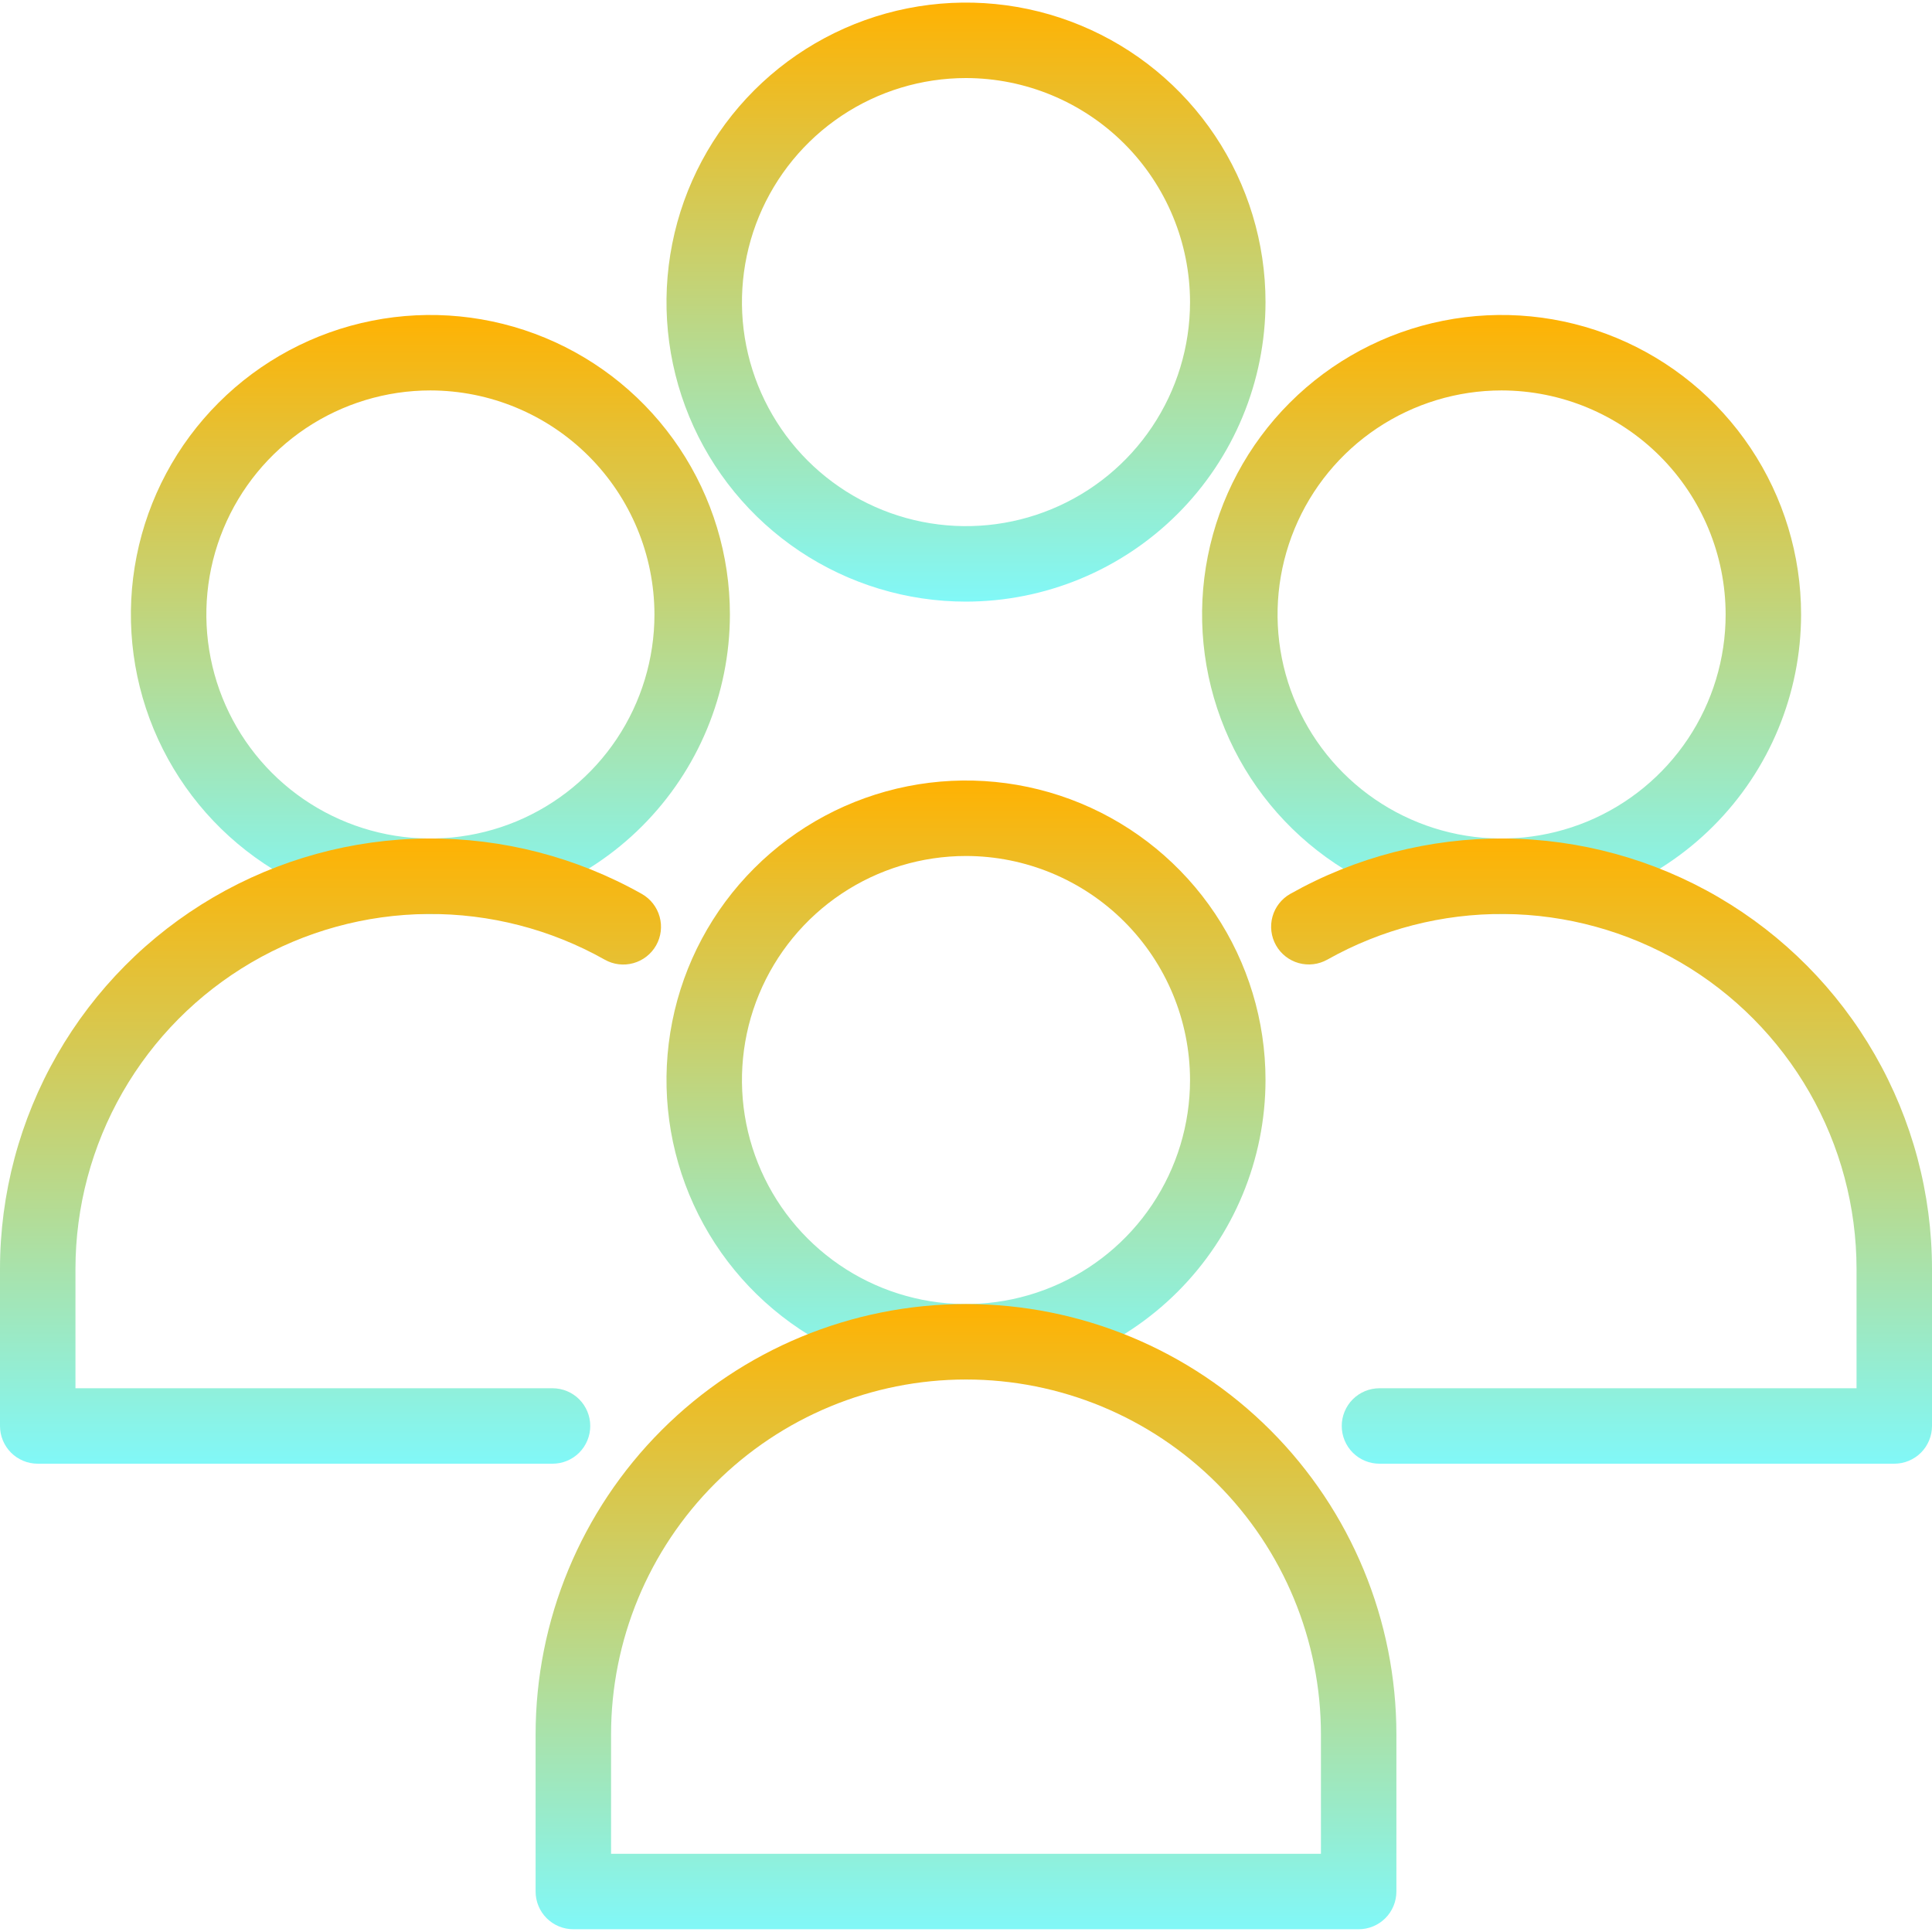
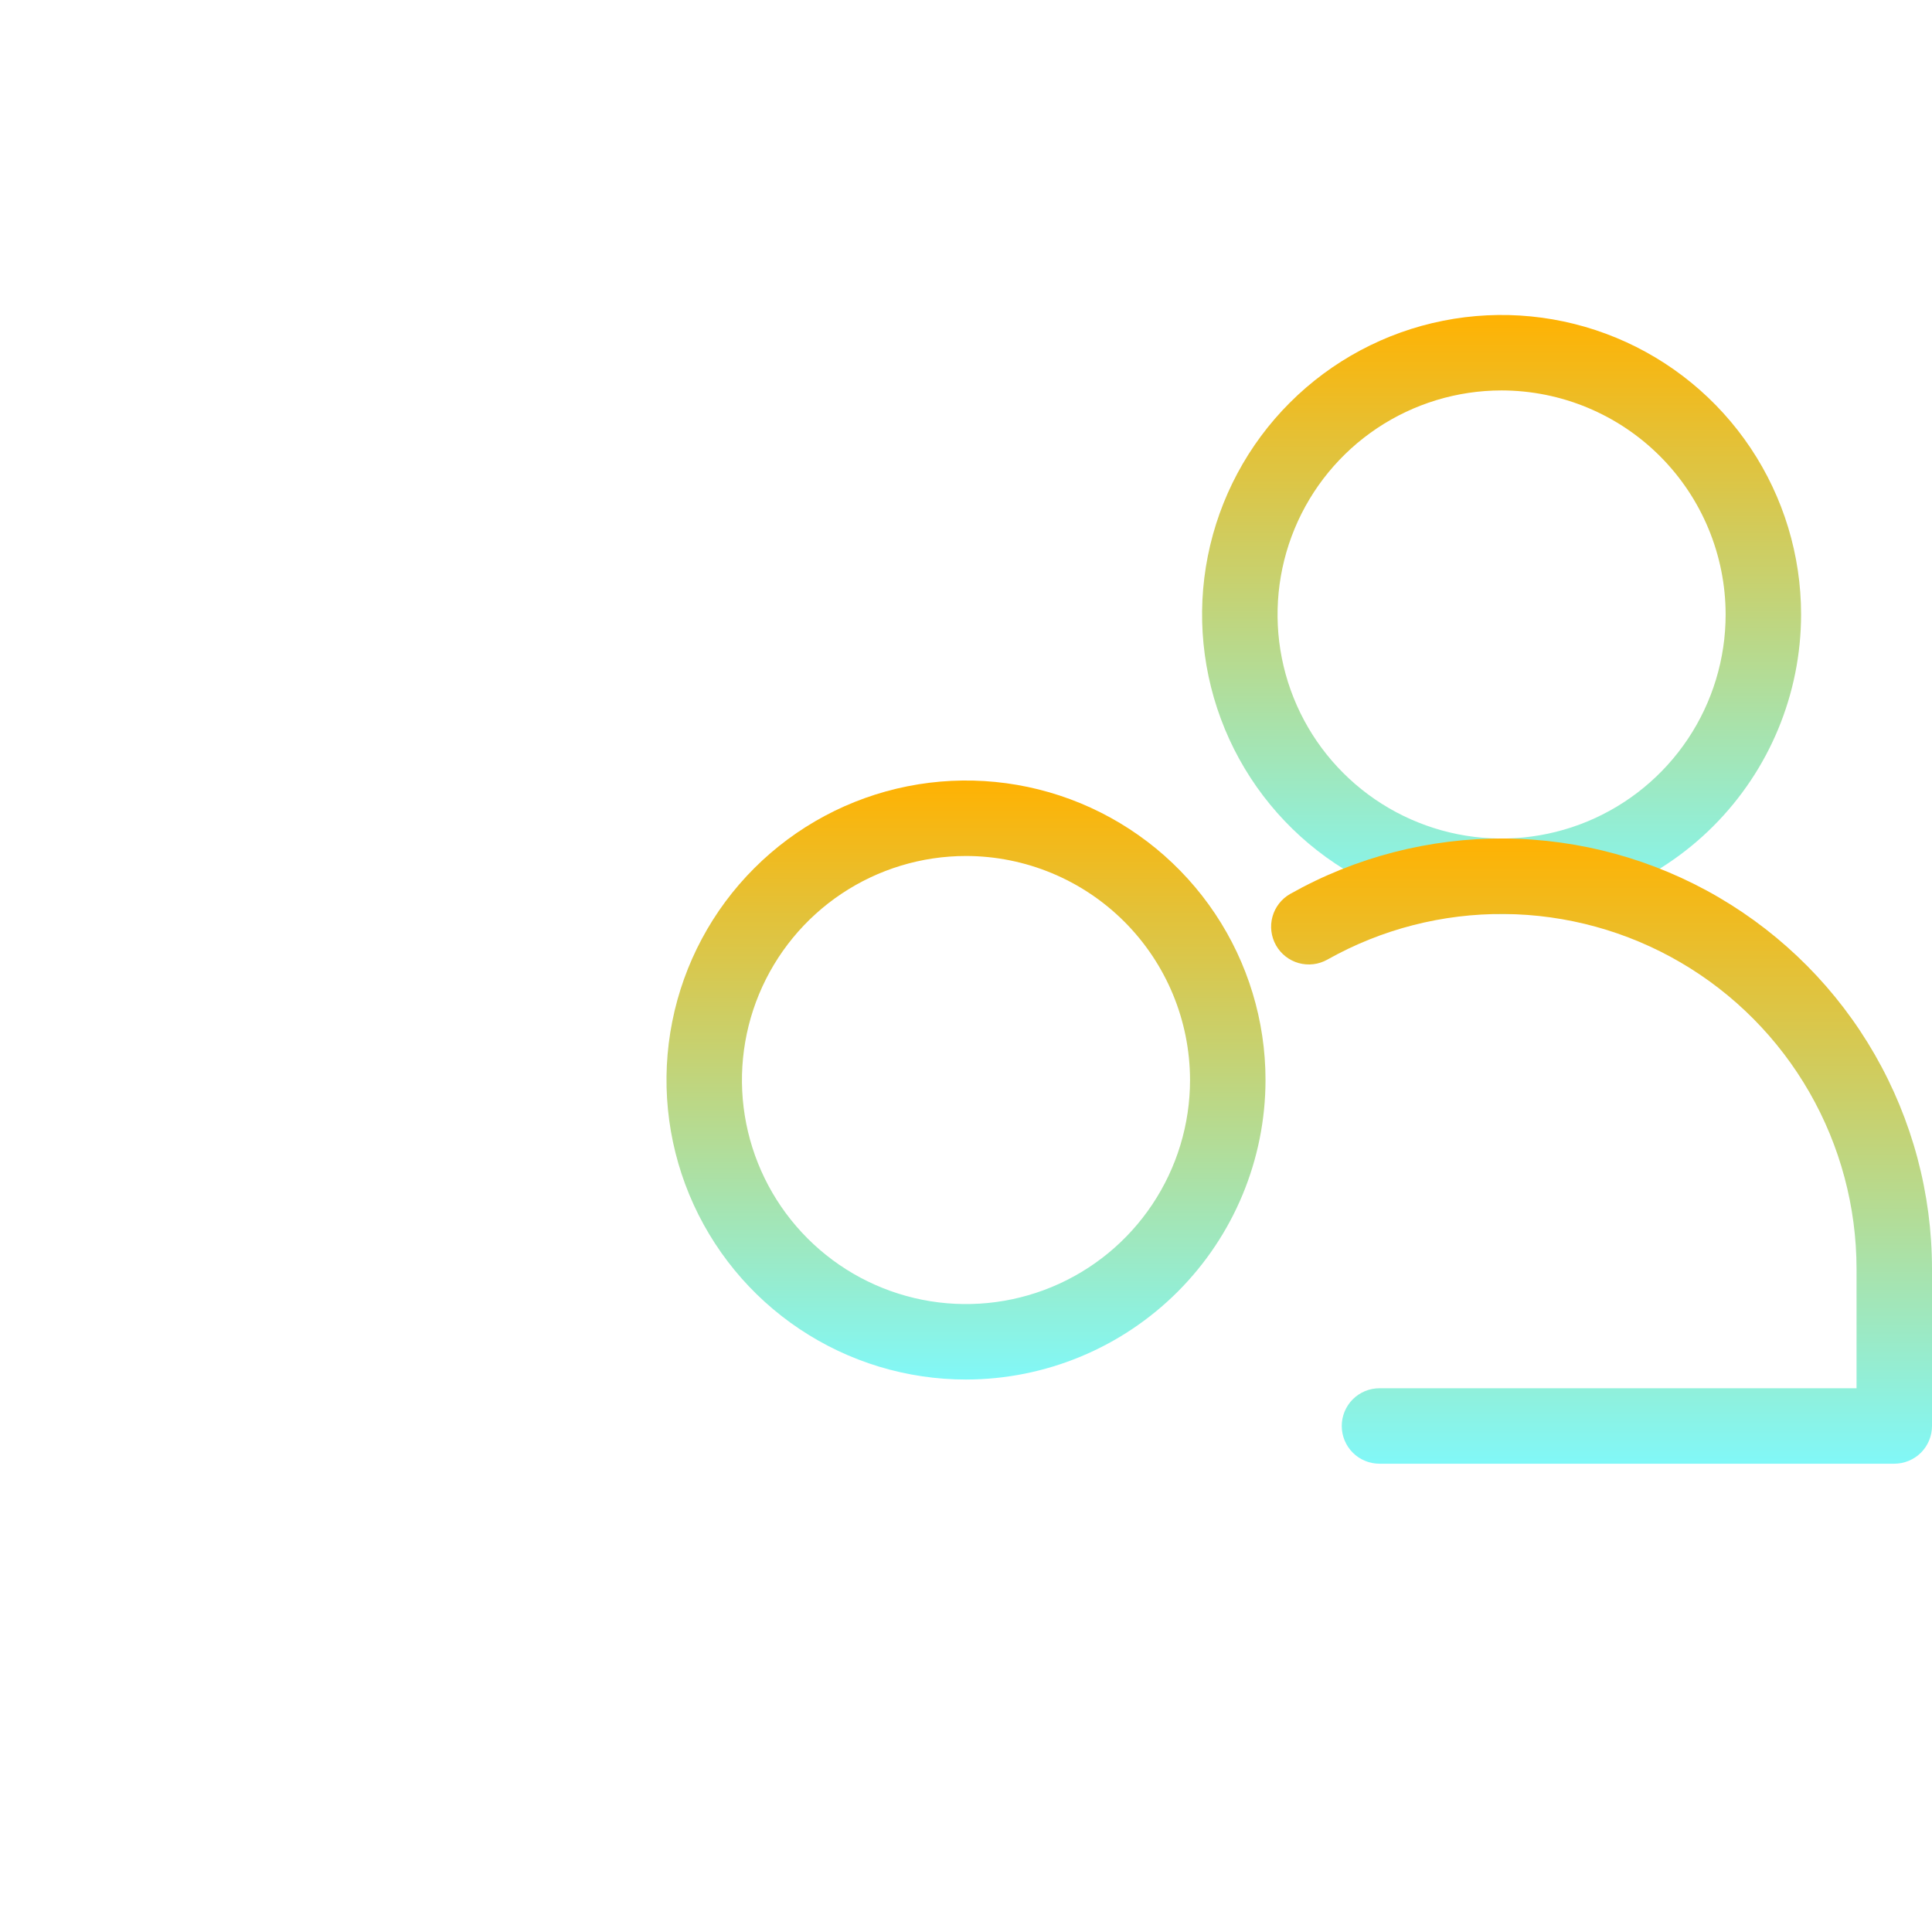
<svg xmlns="http://www.w3.org/2000/svg" width="70" height="70" viewBox="0 0 70 70" fill="none">
  <g clip-path="url(#clip0_7265_19441)">
    <path d="M35 49.983C32.854 49.983 30.756 49.347 28.971 48.154C27.186 46.962 25.796 45.267 24.974 43.284C24.153 41.301 23.938 39.119 24.357 37.014C24.775 34.909 25.809 32.975 27.327 31.458C28.844 29.94 30.778 28.907 32.883 28.488C34.988 28.069 37.17 28.284 39.153 29.105C41.136 29.927 42.831 31.318 44.023 33.102C45.216 34.887 45.852 36.985 45.852 39.132C45.849 42.009 44.704 44.767 42.67 46.801C40.635 48.836 37.877 49.98 35 49.983ZM35 31.014C33.395 31.014 31.825 31.49 30.49 32.382C29.155 33.274 28.115 34.542 27.5 36.025C26.886 37.508 26.725 39.141 27.038 40.715C27.352 42.29 28.125 43.736 29.26 44.871C30.395 46.007 31.842 46.78 33.416 47.093C34.991 47.406 36.623 47.245 38.106 46.631C39.59 46.017 40.858 44.976 41.749 43.641C42.641 42.306 43.117 40.737 43.117 39.132C43.115 36.979 42.259 34.916 40.737 33.394C39.215 31.872 37.152 31.016 35 31.014Z" fill="url(#paint0_linear_7265_19441)" />
-     <path d="M49.227 69.9H20.773C20.41 69.9 20.063 69.756 19.806 69.5C19.55 69.244 19.406 68.896 19.406 68.533V62.842C19.406 58.706 21.049 54.74 23.973 51.816C26.898 48.891 30.864 47.248 35 47.248C39.136 47.248 43.102 48.891 46.027 51.816C48.951 54.74 50.594 58.706 50.594 62.842V68.533C50.594 68.896 50.45 69.244 50.194 69.5C49.937 69.756 49.59 69.9 49.227 69.9ZM22.14 67.166H47.86V62.842C47.86 59.432 46.505 56.161 44.093 53.749C41.682 51.337 38.411 49.982 35 49.982C31.589 49.982 28.319 51.337 25.907 53.749C23.495 56.161 22.14 59.432 22.14 62.842V67.166Z" fill="url(#paint1_linear_7265_19441)" />
    <path d="M54.406 33.116C52.26 33.116 50.161 32.48 48.377 31.287C46.592 30.095 45.201 28.4 44.38 26.417C43.559 24.434 43.343 22.252 43.762 20.147C44.181 18.042 45.214 16.108 46.732 14.591C48.25 13.073 50.183 12.039 52.288 11.621C54.394 11.202 56.575 11.417 58.558 12.238C60.541 13.059 62.236 14.45 63.429 16.235C64.621 18.02 65.257 20.118 65.257 22.264C65.254 25.141 64.11 27.899 62.075 29.934C60.041 31.968 57.283 33.112 54.406 33.116ZM54.406 14.146C52.8 14.146 51.231 14.623 49.896 15.514C48.561 16.406 47.52 17.674 46.906 19.157C46.292 20.641 46.131 22.273 46.444 23.848C46.757 25.422 47.53 26.869 48.666 28.004C49.801 29.139 51.247 29.912 52.822 30.226C54.397 30.539 56.029 30.378 57.512 29.764C58.995 29.149 60.263 28.109 61.155 26.774C62.047 25.439 62.523 23.869 62.523 22.264C62.521 20.112 61.665 18.049 60.143 16.527C58.621 15.005 56.558 14.149 54.406 14.146Z" fill="url(#paint2_linear_7265_19441)" />
    <path d="M68.633 53.033H49.981C49.618 53.033 49.27 52.889 49.014 52.633C48.758 52.376 48.614 52.028 48.614 51.666C48.614 51.303 48.758 50.956 49.014 50.699C49.27 50.443 49.618 50.299 49.981 50.299H67.266V45.975C67.265 43.729 66.676 41.522 65.558 39.575C64.44 37.627 62.831 36.005 60.892 34.872C58.953 33.739 56.75 33.134 54.505 33.116C52.259 33.098 50.047 33.668 48.09 34.77C47.774 34.947 47.402 34.991 47.053 34.894C46.705 34.796 46.41 34.565 46.232 34.25C46.054 33.935 46.008 33.562 46.104 33.213C46.2 32.865 46.431 32.568 46.745 32.389C49.118 31.052 51.8 30.36 54.524 30.381C57.248 30.403 59.918 31.137 62.27 32.511C64.622 33.885 66.573 35.851 67.929 38.213C69.285 40.575 69.999 43.251 70 45.975V51.666C70 52.028 69.856 52.376 69.6 52.633C69.343 52.889 68.995 53.033 68.633 53.033Z" fill="url(#paint3_linear_7265_19441)" />
-     <path d="M15.594 33.116C13.448 33.116 11.35 32.48 9.565 31.287C7.781 30.095 6.39 28.4 5.568 26.417C4.747 24.434 4.532 22.252 4.951 20.147C5.369 18.042 6.403 16.108 7.921 14.591C9.438 13.073 11.372 12.039 13.477 11.621C15.582 11.202 17.764 11.417 19.747 12.238C21.73 13.059 23.425 14.45 24.617 16.235C25.81 18.02 26.446 20.118 26.446 22.264C26.443 25.141 25.298 27.899 23.264 29.934C21.23 31.968 18.471 33.113 15.594 33.116ZM15.594 14.146C13.989 14.146 12.419 14.623 11.084 15.514C9.749 16.407 8.709 17.674 8.094 19.158C7.48 20.641 7.319 22.273 7.633 23.848C7.946 25.422 8.719 26.869 9.854 28.004C10.989 29.139 12.436 29.912 14.011 30.226C15.585 30.539 17.217 30.378 18.701 29.764C20.184 29.149 21.452 28.109 22.344 26.774C23.236 25.439 23.712 23.869 23.712 22.264C23.709 20.112 22.853 18.049 21.331 16.527C19.81 15.005 17.746 14.149 15.594 14.146Z" fill="url(#paint4_linear_7265_19441)" />
-     <path d="M20.019 53.033H1.367C1.005 53.033 0.657 52.889 0.4 52.633C0.144 52.376 0 52.028 0 51.666L0 45.975C0.001 43.251 0.715 40.575 2.071 38.213C3.427 35.851 5.378 33.885 7.73 32.511C10.082 31.137 12.752 30.403 15.476 30.381C18.2 30.36 20.882 31.052 23.255 32.389C23.57 32.568 23.802 32.864 23.899 33.214C23.997 33.563 23.951 33.937 23.773 34.252C23.594 34.568 23.298 34.8 22.948 34.897C22.599 34.994 22.225 34.949 21.91 34.77C19.953 33.668 17.741 33.098 15.495 33.116C13.249 33.134 11.047 33.739 9.108 34.873C7.169 36.006 5.56 37.627 4.442 39.575C3.324 41.522 2.735 43.729 2.734 45.975V50.299H20.019C20.382 50.299 20.73 50.443 20.986 50.699C21.242 50.956 21.386 51.303 21.386 51.666C21.386 52.028 21.242 52.376 20.986 52.633C20.73 52.889 20.382 53.033 20.019 53.033Z" fill="url(#paint5_linear_7265_19441)" />
-     <path d="M35 21.798C32.854 21.798 30.756 21.161 28.971 19.969C27.186 18.776 25.796 17.081 24.974 15.098C24.153 13.116 23.938 10.934 24.357 8.829C24.775 6.723 25.809 4.79 27.326 3.272C28.844 1.755 30.778 0.721 32.883 0.302C34.988 -0.116 37.17 0.098 39.153 0.92C41.136 1.741 42.831 3.132 44.023 4.917C45.215 6.701 45.852 8.799 45.852 10.946C45.849 13.823 44.704 16.581 42.67 18.616C40.635 20.65 37.877 21.794 35 21.798ZM35 2.828C33.395 2.828 31.825 3.304 30.49 4.196C29.155 5.088 28.115 6.356 27.5 7.839C26.886 9.323 26.725 10.955 27.038 12.529C27.352 14.104 28.125 15.55 29.26 16.686C30.395 17.821 31.842 18.594 33.416 18.907C34.991 19.22 36.623 19.06 38.106 18.445C39.59 17.831 40.858 16.791 41.749 15.456C42.641 14.121 43.117 12.551 43.117 10.946C43.115 8.794 42.259 6.73 40.737 5.208C39.215 3.687 37.152 2.831 35 2.828Z" fill="url(#paint6_linear_7265_19441)" />
  </g>
  <defs>
    <linearGradient id="paint0_linear_7265_19441" x1="35" y1="28.279" x2="35" y2="49.983" gradientUnits="userSpaceOnUse">
      <stop stop-color="#FFB202" />
      <stop offset="1" stop-color="#81F8F8" />
    </linearGradient>
    <linearGradient id="paint1_linear_7265_19441" x1="35" y1="47.248" x2="35" y2="69.9" gradientUnits="userSpaceOnUse">
      <stop stop-color="#FFB202" />
      <stop offset="1" stop-color="#81F8F8" />
    </linearGradient>
    <linearGradient id="paint2_linear_7265_19441" x1="54.406" y1="11.412" x2="54.406" y2="33.116" gradientUnits="userSpaceOnUse">
      <stop stop-color="#FFB202" />
      <stop offset="1" stop-color="#81F8F8" />
    </linearGradient>
    <linearGradient id="paint3_linear_7265_19441" x1="58.028" y1="30.381" x2="58.028" y2="53.033" gradientUnits="userSpaceOnUse">
      <stop stop-color="#FFB202" />
      <stop offset="1" stop-color="#81F8F8" />
    </linearGradient>
    <linearGradient id="paint4_linear_7265_19441" x1="15.594" y1="11.412" x2="15.594" y2="33.116" gradientUnits="userSpaceOnUse">
      <stop stop-color="#FFB202" />
      <stop offset="1" stop-color="#81F8F8" />
    </linearGradient>
    <linearGradient id="paint5_linear_7265_19441" x1="11.975" y1="30.381" x2="11.975" y2="53.033" gradientUnits="userSpaceOnUse">
      <stop stop-color="#FFB202" />
      <stop offset="1" stop-color="#81F8F8" />
    </linearGradient>
    <linearGradient id="paint6_linear_7265_19441" x1="35" y1="0.094" x2="35" y2="21.798" gradientUnits="userSpaceOnUse">
      <stop stop-color="#FFB202" />
      <stop offset="1" stop-color="#81F8F8" />
    </linearGradient>
    <clipPath id="clip0_7265_19441">
      <rect width="70" height="70" fill="white" />
    </clipPath>
  </defs>
</svg>